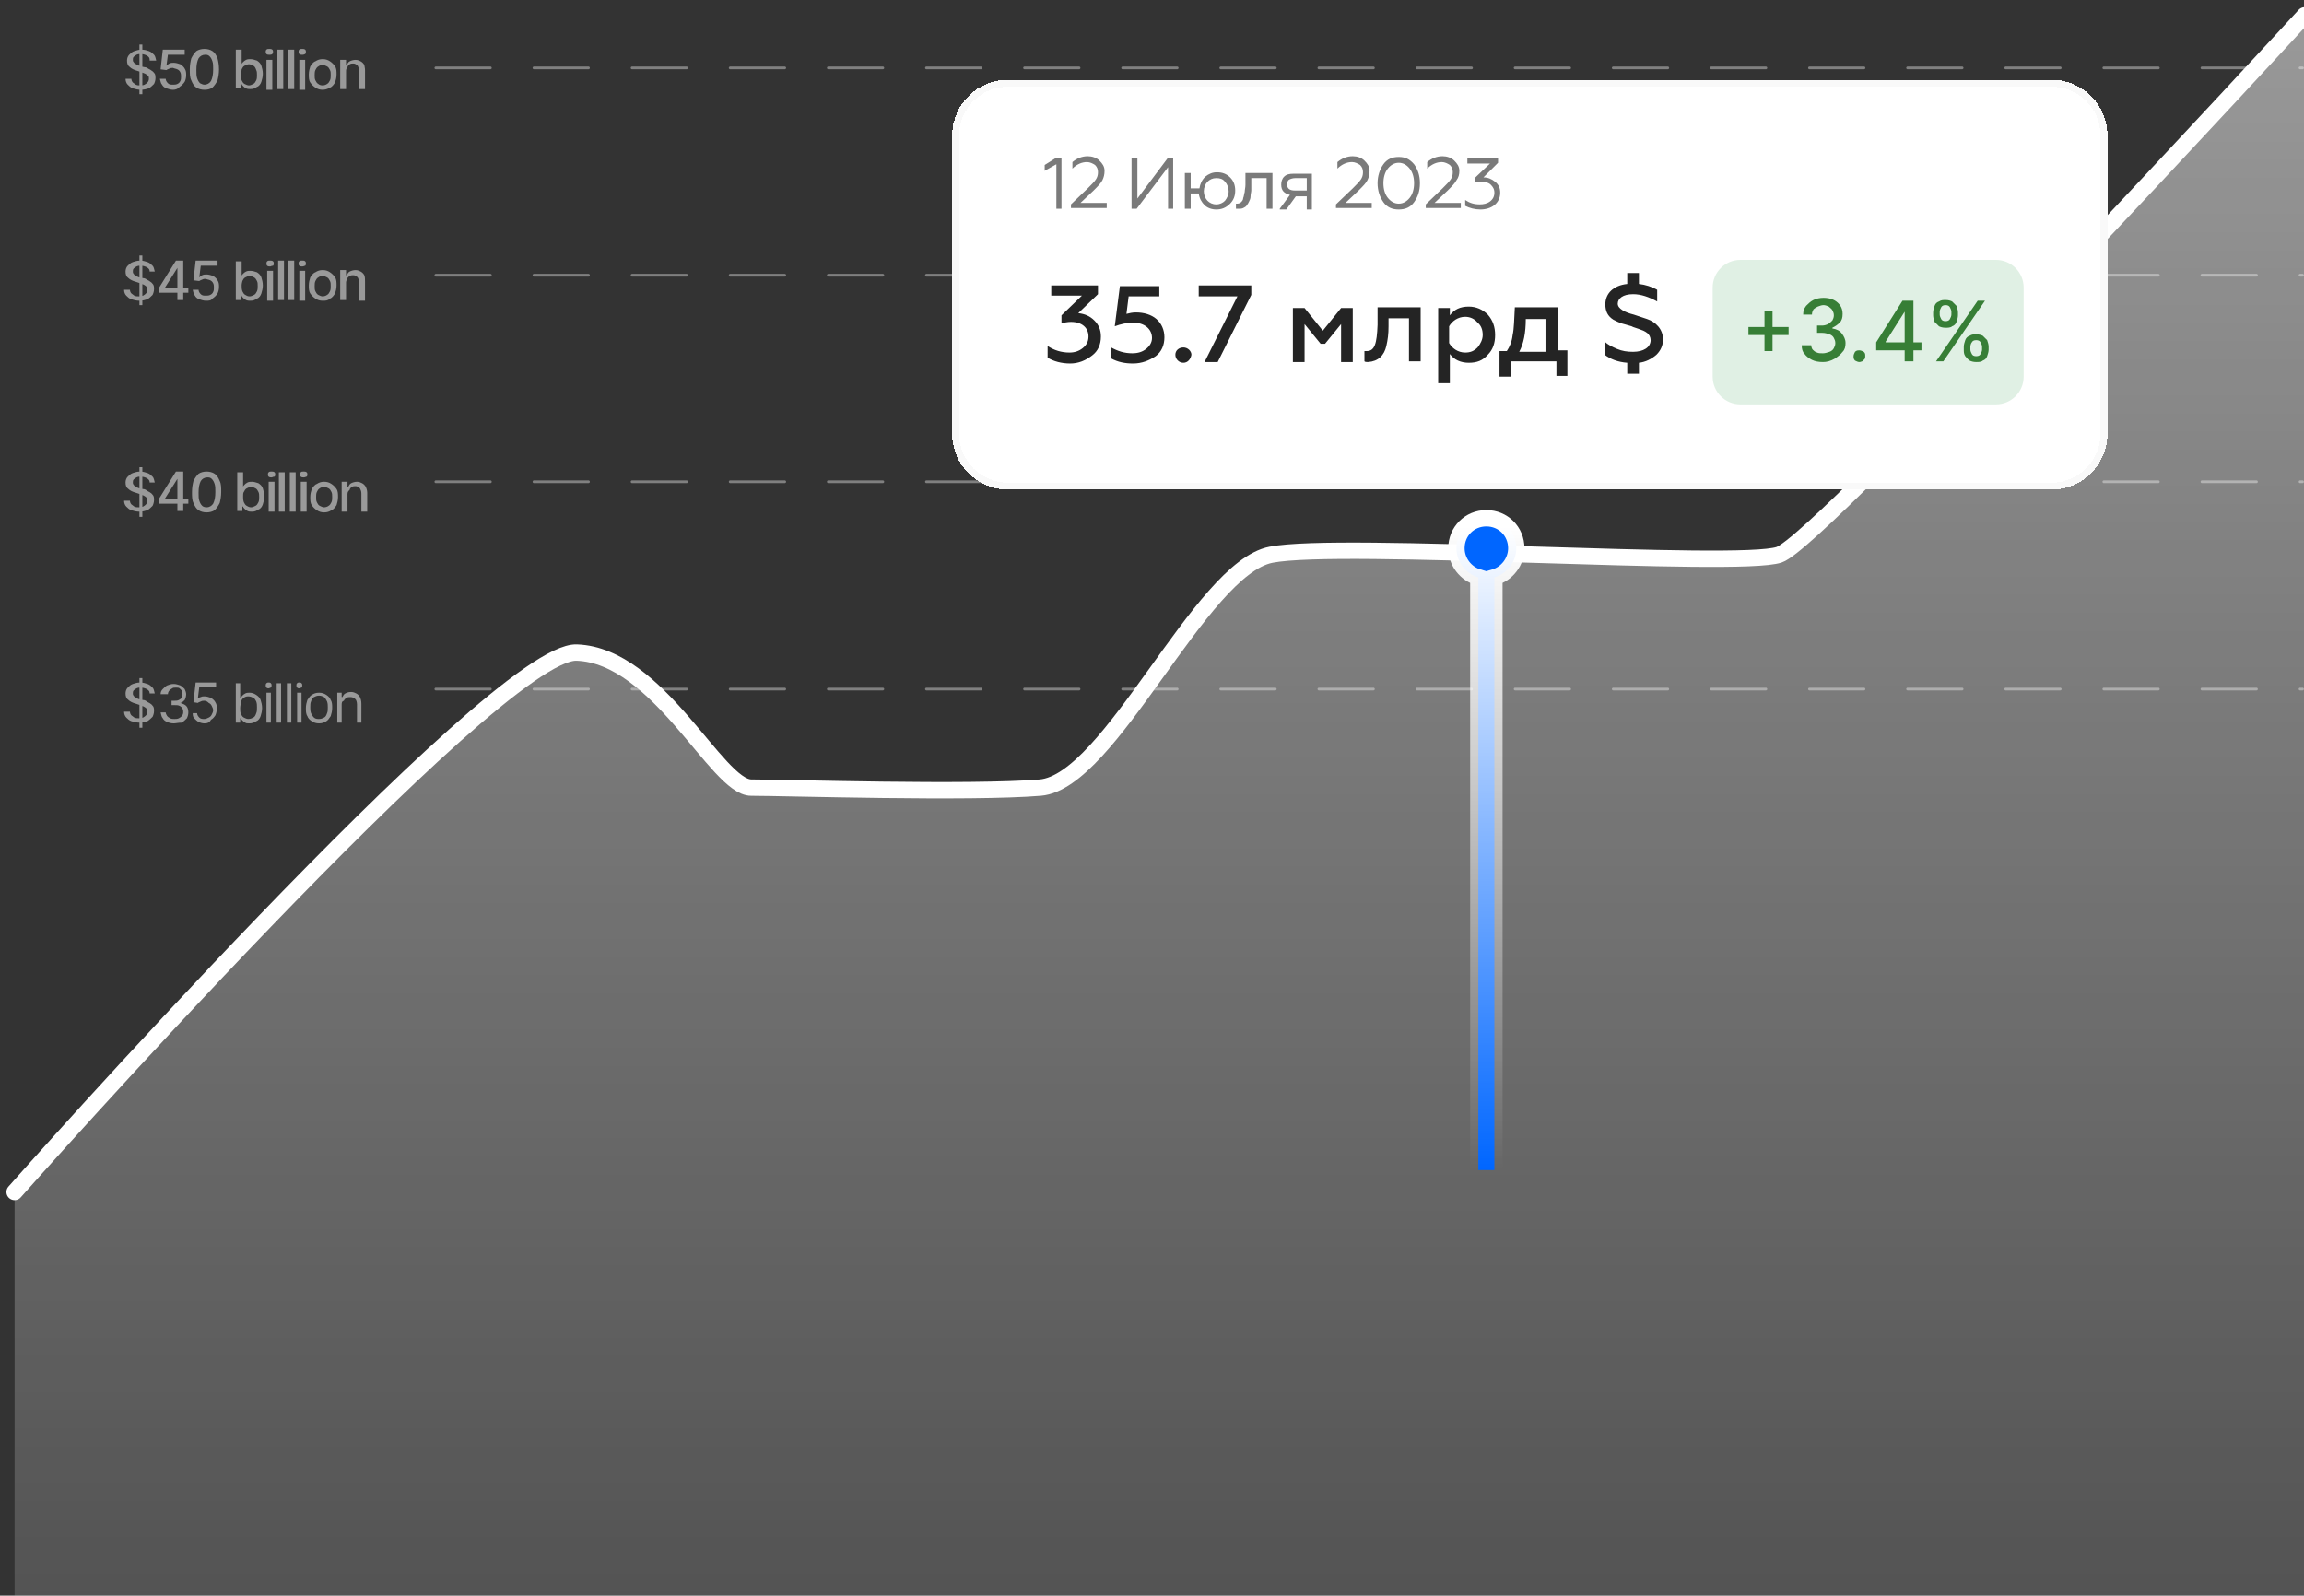
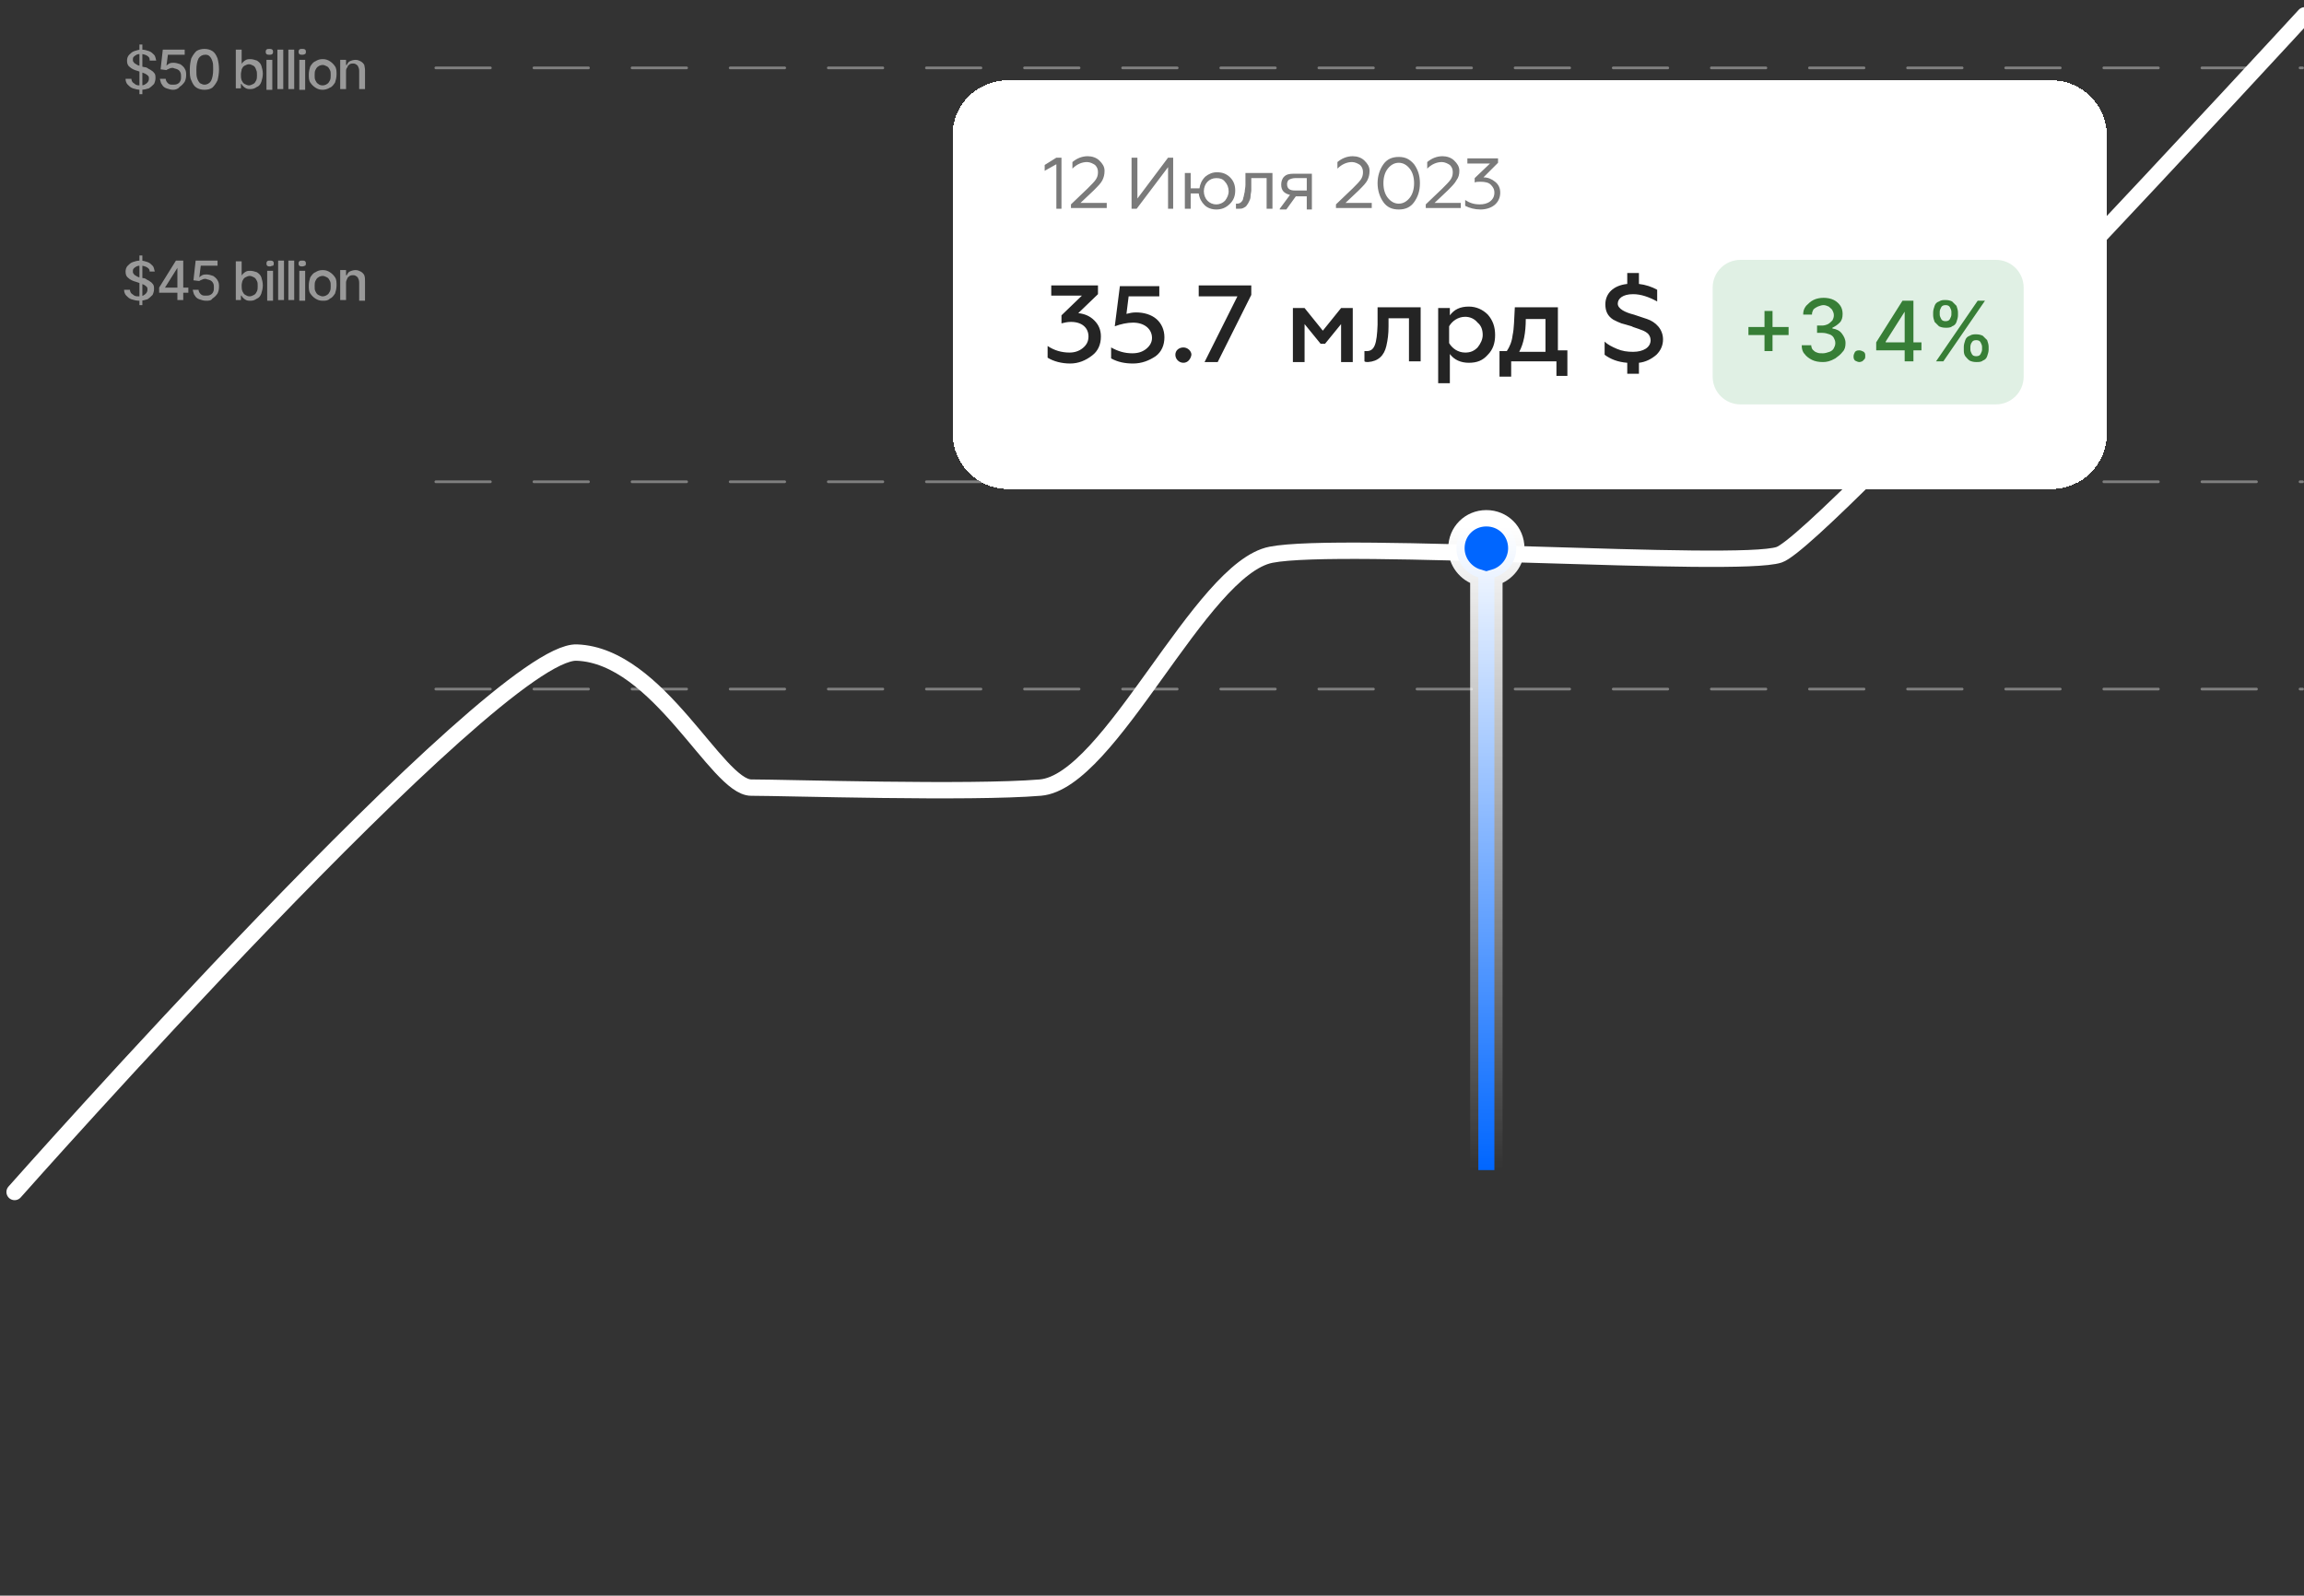
<svg xmlns="http://www.w3.org/2000/svg" version="1.1" id="Layer_1" x="0px" y="0px" viewBox="0 0 315.6 218.6" style="enable-background:new 0 0 315.6 218.6;" xml:space="preserve">
  <rect x="0" y="0" width="315.6" height="218.6" fill="#333333" stroke="none" />
  <style type="text/css">
	.st0{opacity:0.4;}
	.st1{fill:none;stroke:#F2F2F2;stroke-width:0.373;stroke-linecap:round;stroke-dasharray:7.47,5.97;}
	.st2{opacity:0.5;}
	.st3{fill:#FFFFFF;}
	.st4{fill:none;stroke:#FFFFFF;stroke-width:2.24;stroke-linecap:round;}
	.st5{fill:url(#SVGID_1_);}
	.st6{fill:#0066FF;stroke:url(#SVGID_00000036972898012922647220000006221118848708025493_);stroke-width:2.24;}
	.st7{fill:#7A7A7A;}
	.st8{fill:#242424;}
	.st9{fill:#E0F0E4;}
	.st10{fill:#377E36;}
	.st11{fill:none;stroke:#F9F9F9;stroke-width:0.954;}
</style>
  <g class="st0">
    <line class="st1" x1="59.7" y1="9.3" x2="315.4" y2="9.3" />
-     <line class="st1" x1="59.7" y1="37.7" x2="315.4" y2="37.7" />
    <line class="st1" x1="59.7" y1="66" x2="315.4" y2="66" />
    <line class="st1" x1="59.7" y1="94.4" x2="315.4" y2="94.4" />
  </g>
  <g class="st2">
    <path class="st3" d="M19.1,12.9V6.1h0.4v6.8H19.1z M20.5,8.2c0-0.3-0.1-0.4-0.4-0.6c-0.2-0.1-0.5-0.2-0.8-0.2c-0.2,0-0.4,0-0.6,0.1   c-0.2,0.1-0.3,0.2-0.4,0.3c-0.1,0.1-0.1,0.3-0.1,0.4c0,0.1,0,0.2,0.1,0.3c0.1,0.1,0.1,0.2,0.2,0.2c0.1,0.1,0.2,0.1,0.3,0.2   C19,9,19.2,9,19.3,9.1l0.5,0.1c0.2,0,0.4,0.1,0.5,0.2c0.2,0.1,0.4,0.2,0.5,0.3c0.2,0.1,0.3,0.3,0.4,0.4c0.1,0.2,0.1,0.4,0.1,0.6   c0,0.3-0.1,0.6-0.2,0.8c-0.2,0.2-0.4,0.4-0.7,0.6c-0.3,0.1-0.7,0.2-1.1,0.2c-0.4,0-0.8-0.1-1.1-0.2c-0.3-0.1-0.5-0.3-0.7-0.5   c-0.2-0.2-0.3-0.5-0.3-0.8h0.8c0,0.2,0.1,0.4,0.2,0.5c0.1,0.1,0.3,0.2,0.4,0.3c0.2,0.1,0.4,0.1,0.6,0.1c0.2,0,0.4,0,0.6-0.1   c0.2-0.1,0.3-0.2,0.4-0.3c0.1-0.1,0.2-0.3,0.2-0.5c0-0.2,0-0.3-0.1-0.4c-0.1-0.1-0.2-0.2-0.4-0.3c-0.2-0.1-0.3-0.1-0.5-0.2   l-0.6-0.2c-0.4-0.1-0.8-0.3-1-0.5c-0.3-0.2-0.4-0.5-0.4-0.9c0-0.3,0.1-0.6,0.3-0.8c0.2-0.2,0.4-0.4,0.7-0.5c0.3-0.1,0.6-0.2,1-0.2   c0.4,0,0.7,0.1,1,0.2c0.3,0.1,0.5,0.3,0.7,0.5c0.2,0.2,0.2,0.5,0.3,0.8H20.5z M23.7,12.3c-0.3,0-0.6-0.1-0.9-0.2   c-0.3-0.1-0.5-0.3-0.6-0.5c-0.2-0.2-0.2-0.5-0.3-0.8h0.8c0,0.2,0.1,0.4,0.3,0.6c0.2,0.2,0.4,0.2,0.7,0.2c0.2,0,0.4,0,0.6-0.1   c0.2-0.1,0.3-0.2,0.4-0.4c0.1-0.2,0.1-0.4,0.1-0.6c0-0.2,0-0.4-0.1-0.6c-0.1-0.2-0.2-0.3-0.4-0.4c-0.2-0.1-0.4-0.1-0.6-0.2   c-0.2,0-0.3,0-0.5,0.1c-0.2,0.1-0.3,0.1-0.4,0.2L22,9.5l0.3-2.7h3v0.7H23L22.8,9h0c0.1-0.1,0.2-0.2,0.4-0.3   c0.2-0.1,0.4-0.1,0.6-0.1c0.3,0,0.6,0.1,0.9,0.2c0.3,0.2,0.5,0.4,0.6,0.6c0.2,0.3,0.2,0.6,0.2,0.9c0,0.4-0.1,0.7-0.2,0.9   c-0.2,0.3-0.4,0.5-0.7,0.7C24.4,12.2,24,12.3,23.7,12.3z M28,12.3c-0.4,0-0.8-0.1-1.1-0.3c-0.3-0.2-0.5-0.5-0.7-1   c-0.2-0.4-0.2-0.9-0.2-1.5c0-0.6,0.1-1.1,0.2-1.5c0.2-0.4,0.4-0.7,0.7-1c0.3-0.2,0.7-0.3,1.1-0.3s0.8,0.1,1.1,0.3   c0.3,0.2,0.5,0.5,0.7,1C29.9,8.4,30,8.9,30,9.5c0,0.6-0.1,1.1-0.2,1.5c-0.2,0.4-0.4,0.7-0.7,1C28.8,12.2,28.5,12.3,28,12.3z    M28,11.6c0.4,0,0.7-0.2,0.9-0.5c0.2-0.4,0.3-0.9,0.3-1.6c0-0.5,0-0.8-0.1-1.1c-0.1-0.3-0.2-0.5-0.4-0.7c-0.2-0.2-0.4-0.2-0.6-0.2   c-0.4,0-0.7,0.2-0.9,0.5c-0.2,0.4-0.3,0.9-0.3,1.6c0,0.5,0,0.8,0.1,1.1c0.1,0.3,0.2,0.5,0.4,0.7C27.6,11.5,27.8,11.6,28,11.6z    M32.3,12.2V6.8h0.8v2h0c0-0.1,0.1-0.2,0.2-0.3c0.1-0.1,0.2-0.2,0.4-0.3c0.2-0.1,0.4-0.1,0.6-0.1c0.3,0,0.6,0.1,0.9,0.2   c0.3,0.2,0.5,0.4,0.6,0.7c0.1,0.3,0.2,0.7,0.2,1.1c0,0.4-0.1,0.8-0.2,1.1c-0.1,0.3-0.3,0.6-0.6,0.7c-0.3,0.2-0.5,0.3-0.9,0.3   c-0.2,0-0.4,0-0.6-0.1c-0.2-0.1-0.3-0.2-0.4-0.3c-0.1-0.1-0.2-0.2-0.2-0.3H33v0.6H32.3z M33,10.2c0,0.3,0,0.5,0.1,0.8   c0.1,0.2,0.2,0.4,0.4,0.5c0.2,0.1,0.4,0.2,0.6,0.2c0.2,0,0.4-0.1,0.6-0.2c0.2-0.1,0.3-0.3,0.4-0.5c0.1-0.2,0.1-0.5,0.1-0.7   c0-0.3,0-0.5-0.1-0.7C35,9.3,34.9,9.1,34.7,9c-0.2-0.1-0.4-0.2-0.6-0.2c-0.2,0-0.4,0.1-0.6,0.2c-0.2,0.1-0.3,0.3-0.4,0.5   C33.1,9.7,33,9.9,33,10.2z M36.5,12.2V8.2h0.8v4.1H36.5z M36.9,7.5c-0.1,0-0.3,0-0.4-0.1c-0.1-0.1-0.1-0.2-0.1-0.3   c0-0.1,0-0.2,0.1-0.3c0.1-0.1,0.2-0.1,0.4-0.1c0.1,0,0.3,0,0.4,0.1c0.1,0.1,0.1,0.2,0.1,0.3c0,0.1,0,0.2-0.1,0.3   C37.2,7.5,37,7.5,36.9,7.5z M38.8,6.8v5.4H38V6.8H38.8z M40.3,6.8v5.4h-0.8V6.8H40.3z M41,12.2V8.2h0.8v4.1H41z M41.4,7.5   c-0.1,0-0.3,0-0.4-0.1c-0.1-0.1-0.1-0.2-0.1-0.3c0-0.1,0-0.2,0.1-0.3c0.1-0.1,0.2-0.1,0.4-0.1c0.1,0,0.3,0,0.4,0.1   c0.1,0.1,0.1,0.2,0.1,0.3c0,0.1,0,0.2-0.1,0.3C41.6,7.5,41.5,7.5,41.4,7.5z M44.2,12.3c-0.4,0-0.7-0.1-1-0.3s-0.5-0.4-0.7-0.7   c-0.2-0.3-0.2-0.7-0.2-1.1c0-0.4,0.1-0.8,0.2-1.1c0.2-0.3,0.4-0.6,0.7-0.7c0.3-0.2,0.6-0.3,1-0.3c0.4,0,0.7,0.1,1,0.3   c0.3,0.2,0.5,0.4,0.7,0.7c0.2,0.3,0.2,0.7,0.2,1.1c0,0.4-0.1,0.8-0.2,1.1c-0.2,0.3-0.4,0.6-0.7,0.7C44.9,12.2,44.5,12.3,44.2,12.3z    M44.2,11.7c0.2,0,0.5-0.1,0.6-0.2c0.2-0.1,0.3-0.3,0.4-0.5c0.1-0.2,0.1-0.5,0.1-0.7c0-0.3,0-0.5-0.1-0.7c-0.1-0.2-0.2-0.4-0.4-0.5   c-0.2-0.1-0.4-0.2-0.6-0.2c-0.2,0-0.5,0.1-0.6,0.2c-0.2,0.1-0.3,0.3-0.4,0.5c-0.1,0.2-0.1,0.5-0.1,0.7c0,0.3,0,0.5,0.1,0.7   c0.1,0.2,0.2,0.4,0.4,0.5C43.7,11.6,43.9,11.7,44.2,11.7z M47.4,9.8v2.4h-0.8V8.2h0.8v0.7h0.1c0.1-0.2,0.2-0.4,0.4-0.5   c0.2-0.1,0.5-0.2,0.8-0.2c0.3,0,0.5,0.1,0.7,0.2c0.2,0.1,0.4,0.3,0.5,0.5C49.9,9,50,9.3,50,9.6v2.6h-0.8V9.7c0-0.3-0.1-0.5-0.2-0.7   c-0.2-0.2-0.4-0.3-0.6-0.3c-0.2,0-0.3,0-0.5,0.1c-0.1,0.1-0.3,0.2-0.3,0.4C47.4,9.4,47.4,9.6,47.4,9.8z" />
    <path class="st3" d="M19.1,41.8v-6.8h0.4v6.8H19.1z M20.5,37.2c0-0.3-0.1-0.4-0.4-0.6c-0.2-0.1-0.5-0.2-0.8-0.2   c-0.2,0-0.4,0-0.6,0.1c-0.2,0.1-0.3,0.2-0.4,0.3c-0.1,0.1-0.1,0.3-0.1,0.4c0,0.1,0,0.2,0.1,0.3c0.1,0.1,0.1,0.2,0.2,0.2   c0.1,0.1,0.2,0.1,0.3,0.2c0.1,0,0.2,0.1,0.3,0.1l0.5,0.1c0.2,0,0.4,0.1,0.5,0.2c0.2,0.1,0.4,0.2,0.5,0.3c0.2,0.1,0.3,0.3,0.4,0.4   c0.1,0.2,0.1,0.4,0.1,0.6c0,0.3-0.1,0.6-0.2,0.8c-0.2,0.2-0.4,0.4-0.7,0.6c-0.3,0.1-0.7,0.2-1.1,0.2c-0.4,0-0.8-0.1-1.1-0.2   c-0.3-0.1-0.5-0.3-0.7-0.5c-0.2-0.2-0.3-0.5-0.3-0.8h0.8c0,0.2,0.1,0.4,0.2,0.5c0.1,0.1,0.3,0.2,0.4,0.3c0.2,0.1,0.4,0.1,0.6,0.1   c0.2,0,0.4,0,0.6-0.1c0.2-0.1,0.3-0.2,0.4-0.3c0.1-0.1,0.2-0.3,0.2-0.5c0-0.2,0-0.3-0.1-0.4c-0.1-0.1-0.2-0.2-0.4-0.3   c-0.2-0.1-0.3-0.1-0.5-0.2l-0.6-0.2c-0.4-0.1-0.8-0.3-1-0.5c-0.3-0.2-0.4-0.5-0.4-0.9c0-0.3,0.1-0.6,0.3-0.8   c0.2-0.2,0.4-0.4,0.7-0.5c0.3-0.1,0.6-0.2,1-0.2c0.4,0,0.7,0.1,1,0.2c0.3,0.1,0.5,0.3,0.7,0.5c0.2,0.2,0.2,0.5,0.3,0.8H20.5z    M21.8,40.1v-0.7l2.3-3.7h0.5v1h-0.3l-1.7,2.7v0h3.2v0.7H21.8z M24.3,41.2v-1.3l0-0.3v-3.9h0.8v5.4H24.3z M28.2,41.2   c-0.3,0-0.6-0.1-0.9-0.2c-0.3-0.1-0.5-0.3-0.6-0.5c-0.2-0.2-0.2-0.5-0.3-0.8h0.8c0,0.2,0.1,0.4,0.3,0.6c0.2,0.2,0.4,0.2,0.7,0.2   c0.2,0,0.4,0,0.6-0.1c0.2-0.1,0.3-0.2,0.4-0.4c0.1-0.2,0.1-0.4,0.1-0.6c0-0.2,0-0.4-0.1-0.6c-0.1-0.2-0.2-0.3-0.4-0.4   c-0.2-0.1-0.4-0.1-0.6-0.2c-0.2,0-0.3,0-0.5,0.1c-0.2,0.1-0.3,0.1-0.4,0.2l-0.8-0.1l0.3-2.7h3v0.7h-2.3L27.3,38h0   c0.1-0.1,0.2-0.2,0.4-0.3c0.2-0.1,0.4-0.1,0.6-0.1c0.3,0,0.6,0.1,0.9,0.2c0.3,0.2,0.5,0.4,0.6,0.6c0.2,0.3,0.2,0.6,0.2,0.9   c0,0.4-0.1,0.7-0.2,0.9c-0.2,0.3-0.4,0.5-0.7,0.7C28.9,41.2,28.6,41.2,28.2,41.2z M32.3,41.2v-5.4h0.8v2h0c0-0.1,0.1-0.2,0.2-0.3   c0.1-0.1,0.2-0.2,0.4-0.3c0.2-0.1,0.4-0.1,0.6-0.1c0.3,0,0.6,0.1,0.9,0.2c0.3,0.2,0.5,0.4,0.6,0.7c0.1,0.3,0.2,0.7,0.2,1.1   c0,0.4-0.1,0.8-0.2,1.1c-0.1,0.3-0.3,0.6-0.6,0.7c-0.3,0.2-0.5,0.3-0.9,0.3c-0.2,0-0.4,0-0.6-0.1c-0.2-0.1-0.3-0.2-0.4-0.3   c-0.1-0.1-0.2-0.2-0.2-0.3h-0.1v0.6H32.3z M33.1,39.1c0,0.3,0,0.5,0.1,0.8c0.1,0.2,0.2,0.4,0.4,0.5c0.2,0.1,0.3,0.2,0.6,0.2   c0.2,0,0.4-0.1,0.6-0.2c0.2-0.1,0.3-0.3,0.4-0.5c0.1-0.2,0.1-0.5,0.1-0.7c0-0.3,0-0.5-0.1-0.7c-0.1-0.2-0.2-0.4-0.4-0.5   c-0.2-0.1-0.4-0.2-0.6-0.2c-0.2,0-0.4,0.1-0.6,0.2c-0.2,0.1-0.3,0.3-0.4,0.5C33.2,38.6,33.1,38.8,33.1,39.1z M36.6,41.2v-4.1h0.8   v4.1H36.6z M37,36.5c-0.1,0-0.3,0-0.4-0.1c-0.1-0.1-0.1-0.2-0.1-0.3c0-0.1,0-0.2,0.1-0.3c0.1-0.1,0.2-0.1,0.4-0.1   c0.1,0,0.3,0,0.4,0.1c0.1,0.1,0.1,0.2,0.1,0.3c0,0.1,0,0.2-0.1,0.3C37.2,36.4,37.1,36.5,37,36.5z M38.9,35.7v5.4h-0.8v-5.4H38.9z    M40.3,35.7v5.4h-0.8v-5.4H40.3z M41,41.2v-4.1h0.8v4.1H41z M41.4,36.5c-0.1,0-0.3,0-0.4-0.1c-0.1-0.1-0.1-0.2-0.1-0.3   c0-0.1,0-0.2,0.1-0.3c0.1-0.1,0.2-0.1,0.4-0.1s0.3,0,0.4,0.1c0.1,0.1,0.1,0.2,0.1,0.3c0,0.1,0,0.2-0.1,0.3   C41.7,36.4,41.6,36.5,41.4,36.5z M44.2,41.2c-0.4,0-0.7-0.1-1-0.3c-0.3-0.2-0.5-0.4-0.7-0.7c-0.2-0.3-0.2-0.7-0.2-1.1   c0-0.4,0.1-0.8,0.2-1.1c0.2-0.3,0.4-0.6,0.7-0.7c0.3-0.2,0.6-0.3,1-0.3c0.4,0,0.7,0.1,1,0.3c0.3,0.2,0.5,0.4,0.7,0.7   c0.2,0.3,0.2,0.7,0.2,1.1c0,0.4-0.1,0.8-0.2,1.1c-0.2,0.3-0.4,0.6-0.7,0.7C44.9,41.2,44.6,41.2,44.2,41.2z M44.2,40.6   c0.2,0,0.5-0.1,0.6-0.2c0.2-0.1,0.3-0.3,0.4-0.5c0.1-0.2,0.1-0.5,0.1-0.7c0-0.3,0-0.5-0.1-0.7c-0.1-0.2-0.2-0.4-0.4-0.5   c-0.2-0.1-0.4-0.2-0.6-0.2c-0.2,0-0.5,0.1-0.6,0.2c-0.2,0.1-0.3,0.3-0.4,0.5c-0.1,0.2-0.1,0.5-0.1,0.7c0,0.3,0,0.5,0.1,0.7   c0.1,0.2,0.2,0.4,0.4,0.5C43.8,40.5,44,40.6,44.2,40.6z M47.4,38.7v2.4h-0.8v-4.1h0.8v0.7h0.1c0.1-0.2,0.2-0.4,0.4-0.5   c0.2-0.1,0.5-0.2,0.8-0.2c0.3,0,0.5,0.1,0.7,0.2c0.2,0.1,0.4,0.3,0.5,0.5C50,38,50,38.2,50,38.6v2.6h-0.8v-2.5   c0-0.3-0.1-0.5-0.2-0.7c-0.2-0.2-0.4-0.3-0.6-0.3c-0.2,0-0.3,0-0.5,0.1c-0.1,0.1-0.3,0.2-0.3,0.3C47.5,38.3,47.4,38.5,47.4,38.7z" />
-     <path class="st3" d="M19.1,70.8V64h0.4v6.8H19.1z M20.5,66.1c0-0.3-0.1-0.4-0.4-0.6c-0.2-0.1-0.5-0.2-0.8-0.2c-0.2,0-0.4,0-0.6,0.1   c-0.2,0.1-0.3,0.2-0.4,0.3c-0.1,0.1-0.1,0.3-0.1,0.4c0,0.1,0,0.2,0.1,0.3c0.1,0.1,0.1,0.2,0.2,0.2c0.1,0.1,0.2,0.1,0.3,0.2   c0.1,0,0.2,0.1,0.3,0.1l0.5,0.1c0.2,0,0.4,0.1,0.5,0.2s0.4,0.2,0.5,0.3c0.2,0.1,0.3,0.3,0.4,0.4c0.1,0.2,0.1,0.4,0.1,0.6   c0,0.3-0.1,0.6-0.2,0.8c-0.2,0.2-0.4,0.4-0.7,0.6c-0.3,0.1-0.7,0.2-1.1,0.2c-0.4,0-0.8-0.1-1.1-0.2c-0.3-0.1-0.5-0.3-0.7-0.5   c-0.2-0.2-0.3-0.5-0.3-0.8h0.8c0,0.2,0.1,0.4,0.2,0.5c0.1,0.1,0.3,0.2,0.4,0.3c0.2,0.1,0.4,0.1,0.6,0.1c0.2,0,0.4,0,0.6-0.1   c0.2-0.1,0.3-0.2,0.4-0.3c0.1-0.1,0.2-0.3,0.2-0.5c0-0.2,0-0.3-0.1-0.4c-0.1-0.1-0.2-0.2-0.4-0.3c-0.2-0.1-0.3-0.1-0.5-0.2   l-0.6-0.2c-0.4-0.1-0.8-0.3-1-0.5c-0.3-0.2-0.4-0.5-0.4-0.9c0-0.3,0.1-0.6,0.3-0.8c0.2-0.2,0.4-0.4,0.7-0.5c0.3-0.1,0.6-0.2,1-0.2   c0.4,0,0.7,0.1,1,0.2c0.3,0.1,0.5,0.3,0.7,0.5c0.2,0.2,0.2,0.5,0.3,0.8H20.5z M21.8,69v-0.7l2.3-3.7h0.5v1h-0.3l-1.7,2.7v0h3.2V69   H21.8z M24.3,70.1v-1.3l0-0.3v-3.9h0.8v5.4H24.3z M28.3,70.2c-0.4,0-0.8-0.1-1.1-0.3c-0.3-0.2-0.5-0.5-0.7-1   c-0.2-0.4-0.2-0.9-0.2-1.5c0-0.6,0.1-1.1,0.2-1.5c0.2-0.4,0.4-0.7,0.7-1c0.3-0.2,0.7-0.3,1.1-0.3c0.4,0,0.8,0.1,1.1,0.3   c0.3,0.2,0.5,0.5,0.7,1c0.2,0.4,0.2,0.9,0.2,1.5c0,0.6-0.1,1.1-0.2,1.5c-0.2,0.4-0.4,0.7-0.7,1C29.1,70.1,28.7,70.2,28.3,70.2z    M28.3,69.5c0.4,0,0.7-0.2,0.9-0.5c0.2-0.4,0.3-0.9,0.3-1.6c0-0.5,0-0.8-0.1-1.1c-0.1-0.3-0.2-0.5-0.4-0.7   c-0.2-0.2-0.4-0.2-0.6-0.2c-0.4,0-0.7,0.2-0.9,0.5c-0.2,0.4-0.3,0.9-0.3,1.6c0,0.5,0,0.8,0.1,1.1c0.1,0.3,0.2,0.5,0.4,0.7   C27.8,69.4,28,69.5,28.3,69.5z M32.5,70.1v-5.4h0.8v2h0c0-0.1,0.1-0.2,0.2-0.3c0.1-0.1,0.2-0.2,0.4-0.3c0.2-0.1,0.4-0.1,0.6-0.1   c0.3,0,0.6,0.1,0.9,0.2c0.3,0.2,0.5,0.4,0.6,0.7c0.1,0.3,0.2,0.7,0.2,1.1c0,0.4-0.1,0.8-0.2,1.1c-0.1,0.3-0.3,0.6-0.6,0.7   c-0.3,0.2-0.5,0.3-0.9,0.3c-0.2,0-0.4,0-0.6-0.1c-0.2-0.1-0.3-0.2-0.4-0.3c-0.1-0.1-0.2-0.2-0.2-0.3h-0.1v0.6H32.5z M33.3,68   c0,0.3,0,0.5,0.1,0.8c0.1,0.2,0.2,0.4,0.4,0.5c0.2,0.1,0.3,0.2,0.6,0.2c0.2,0,0.4-0.1,0.6-0.2c0.2-0.1,0.3-0.3,0.4-0.5   c0.1-0.2,0.1-0.5,0.1-0.7c0-0.3,0-0.5-0.1-0.7c-0.1-0.2-0.2-0.4-0.4-0.5c-0.2-0.1-0.4-0.2-0.6-0.2c-0.2,0-0.4,0.1-0.6,0.2   c-0.2,0.1-0.3,0.3-0.4,0.5C33.3,67.5,33.3,67.8,33.3,68z M36.8,70.1V66h0.8v4.1H36.8z M37.2,65.4c-0.1,0-0.3,0-0.4-0.1   c-0.1-0.1-0.1-0.2-0.1-0.3c0-0.1,0-0.2,0.1-0.3c0.1-0.1,0.2-0.1,0.4-0.1c0.1,0,0.3,0,0.4,0.1c0.1,0.1,0.1,0.2,0.1,0.3   c0,0.1,0,0.2-0.1,0.3C37.4,65.3,37.3,65.4,37.2,65.4z M39,64.7v5.4h-0.8v-5.4H39z M40.5,64.7v5.4h-0.8v-5.4H40.5z M41.2,70.1V66H42   v4.1H41.2z M41.6,65.4c-0.1,0-0.3,0-0.4-0.1c-0.1-0.1-0.1-0.2-0.1-0.3c0-0.1,0-0.2,0.1-0.3c0.1-0.1,0.2-0.1,0.4-0.1   c0.1,0,0.3,0,0.4,0.1c0.1,0.1,0.1,0.2,0.1,0.3c0,0.1,0,0.2-0.1,0.3C41.9,65.3,41.8,65.4,41.6,65.4z M44.4,70.2   c-0.4,0-0.7-0.1-1-0.3s-0.5-0.4-0.7-0.7c-0.2-0.3-0.2-0.7-0.2-1.1c0-0.4,0.1-0.8,0.2-1.1c0.2-0.3,0.4-0.6,0.7-0.7   c0.3-0.2,0.6-0.3,1-0.3c0.4,0,0.7,0.1,1,0.3c0.3,0.2,0.5,0.4,0.7,0.7c0.2,0.3,0.2,0.7,0.2,1.1c0,0.4-0.1,0.8-0.2,1.1   c-0.2,0.3-0.4,0.6-0.7,0.7C45.1,70.1,44.8,70.2,44.4,70.2z M44.4,69.5c0.2,0,0.5-0.1,0.6-0.2c0.2-0.1,0.3-0.3,0.4-0.5   c0.1-0.2,0.1-0.5,0.1-0.7c0-0.3,0-0.5-0.1-0.7c-0.1-0.2-0.2-0.4-0.4-0.5s-0.4-0.2-0.6-0.2c-0.2,0-0.5,0.1-0.6,0.2   c-0.2,0.1-0.3,0.3-0.4,0.5c-0.1,0.2-0.1,0.5-0.1,0.7c0,0.3,0,0.5,0.1,0.7c0.1,0.2,0.2,0.4,0.4,0.5C44,69.4,44.2,69.5,44.4,69.5z    M47.6,67.7v2.4h-0.8V66h0.8v0.7h0.1c0.1-0.2,0.2-0.4,0.4-0.5c0.2-0.1,0.5-0.2,0.8-0.2c0.3,0,0.5,0.1,0.7,0.2   c0.2,0.1,0.4,0.3,0.5,0.5c0.1,0.2,0.2,0.5,0.2,0.8v2.6h-0.8v-2.5c0-0.3-0.1-0.5-0.2-0.7c-0.2-0.2-0.4-0.3-0.6-0.3   c-0.2,0-0.3,0-0.5,0.1c-0.1,0.1-0.3,0.2-0.3,0.4C47.7,67.3,47.6,67.4,47.6,67.7z" />
-     <path class="st3" d="M19.1,99.7v-6.8h0.4v6.8H19.1z M20.5,95c0-0.3-0.1-0.4-0.4-0.6c-0.2-0.1-0.5-0.2-0.8-0.2c-0.2,0-0.4,0-0.6,0.1   c-0.2,0.1-0.3,0.2-0.4,0.3c-0.1,0.1-0.1,0.3-0.1,0.4c0,0.1,0,0.2,0.1,0.3c0.1,0.1,0.1,0.2,0.2,0.2c0.1,0.1,0.2,0.1,0.3,0.2   c0.1,0,0.2,0.1,0.3,0.1l0.5,0.1c0.2,0,0.4,0.1,0.5,0.2s0.4,0.2,0.5,0.3c0.2,0.1,0.3,0.3,0.4,0.4c0.1,0.2,0.1,0.4,0.1,0.6   c0,0.3-0.1,0.6-0.2,0.8c-0.2,0.2-0.4,0.4-0.7,0.6c-0.3,0.1-0.7,0.2-1.1,0.2c-0.4,0-0.8-0.1-1.1-0.2c-0.3-0.1-0.5-0.3-0.7-0.5   c-0.2-0.2-0.3-0.5-0.3-0.8h0.8c0,0.2,0.1,0.4,0.2,0.5c0.1,0.1,0.3,0.2,0.4,0.3c0.2,0.1,0.4,0.1,0.6,0.1c0.2,0,0.4,0,0.6-0.1   c0.2-0.1,0.3-0.2,0.4-0.3c0.1-0.1,0.2-0.3,0.2-0.5c0-0.2,0-0.3-0.1-0.4c-0.1-0.1-0.2-0.2-0.4-0.3c-0.2-0.1-0.3-0.1-0.5-0.2   l-0.6-0.2c-0.4-0.1-0.8-0.3-1-0.5c-0.3-0.2-0.4-0.5-0.4-0.9c0-0.3,0.1-0.6,0.3-0.8c0.2-0.2,0.4-0.4,0.7-0.5c0.3-0.1,0.6-0.2,1-0.2   c0.4,0,0.7,0.1,1,0.2c0.3,0.1,0.5,0.3,0.7,0.5c0.2,0.2,0.2,0.5,0.3,0.8H20.5z M23.8,99.1c-0.4,0-0.7-0.1-0.9-0.2   c-0.3-0.1-0.5-0.3-0.6-0.5c-0.2-0.2-0.2-0.5-0.3-0.8h0.7c0,0.2,0.1,0.3,0.2,0.5c0.1,0.1,0.2,0.2,0.4,0.3c0.2,0.1,0.4,0.1,0.6,0.1   c0.2,0,0.4,0,0.6-0.1c0.2-0.1,0.3-0.2,0.4-0.3c0.1-0.1,0.2-0.3,0.2-0.5c0-0.2,0-0.4-0.1-0.5c-0.1-0.2-0.2-0.3-0.4-0.4   c-0.2-0.1-0.4-0.1-0.7-0.1h-0.4v-0.6h0.4c0.2,0,0.4,0,0.6-0.1c0.2-0.1,0.3-0.2,0.4-0.3c0.1-0.1,0.1-0.3,0.1-0.5   c0-0.2,0-0.3-0.1-0.5c-0.1-0.1-0.2-0.2-0.3-0.3c-0.1-0.1-0.3-0.1-0.5-0.1c-0.2,0-0.4,0-0.5,0.1c-0.2,0.1-0.3,0.2-0.4,0.3   c-0.1,0.1-0.2,0.3-0.2,0.5H22c0-0.3,0.1-0.5,0.3-0.7c0.2-0.2,0.4-0.4,0.6-0.5c0.3-0.1,0.5-0.2,0.9-0.2c0.3,0,0.6,0.1,0.9,0.2   c0.2,0.1,0.4,0.3,0.6,0.5c0.1,0.2,0.2,0.5,0.2,0.7c0,0.3-0.1,0.6-0.2,0.8c-0.2,0.2-0.4,0.4-0.6,0.4v0c0.3,0.1,0.6,0.2,0.8,0.4   c0.2,0.2,0.3,0.5,0.3,0.9c0,0.3-0.1,0.6-0.2,0.8c-0.2,0.2-0.4,0.4-0.7,0.6C24.4,99,24.1,99.1,23.8,99.1z M28,99.1   c-0.3,0-0.6-0.1-0.8-0.2c-0.2-0.1-0.4-0.3-0.6-0.5c-0.2-0.2-0.2-0.5-0.2-0.7H27c0,0.2,0.1,0.4,0.3,0.6c0.2,0.2,0.4,0.2,0.7,0.2   c0.2,0,0.4-0.1,0.6-0.2c0.2-0.1,0.3-0.2,0.4-0.4c0.1-0.2,0.2-0.4,0.2-0.6c0-0.2-0.1-0.4-0.2-0.6c-0.1-0.2-0.2-0.3-0.4-0.4   C28.4,96.1,28.2,96,28,96c-0.2,0-0.3,0-0.5,0.1c-0.2,0.1-0.3,0.1-0.4,0.2l-0.6-0.1l0.3-2.7h2.8v0.6h-2.3l-0.2,1.6h0   c0.1-0.1,0.3-0.2,0.4-0.2c0.2-0.1,0.3-0.1,0.5-0.1c0.3,0,0.6,0.1,0.9,0.2c0.3,0.2,0.5,0.4,0.6,0.6c0.2,0.3,0.2,0.6,0.2,0.9   c0,0.3-0.1,0.7-0.2,0.9c-0.2,0.3-0.4,0.5-0.6,0.6C28.7,99,28.4,99.1,28,99.1z M32.3,99v-5.4h0.6v2H33c0-0.1,0.1-0.2,0.2-0.3   c0.1-0.1,0.2-0.2,0.4-0.3c0.2-0.1,0.4-0.1,0.6-0.1c0.3,0,0.6,0.1,0.9,0.3c0.3,0.2,0.5,0.4,0.6,0.7c0.1,0.3,0.2,0.7,0.2,1.1   c0,0.4-0.1,0.8-0.2,1.1c-0.1,0.3-0.3,0.6-0.6,0.7c-0.3,0.2-0.6,0.3-0.9,0.3c-0.3,0-0.5,0-0.6-0.1c-0.2-0.1-0.3-0.2-0.4-0.3   c-0.1-0.1-0.2-0.2-0.2-0.3h-0.1V99H32.3z M32.9,97c0,0.3,0,0.6,0.1,0.8c0.1,0.2,0.2,0.4,0.4,0.5c0.2,0.1,0.4,0.2,0.6,0.2   c0.3,0,0.5-0.1,0.7-0.2c0.2-0.1,0.3-0.3,0.4-0.6c0.1-0.2,0.1-0.5,0.1-0.8c0-0.3,0-0.5-0.1-0.8c-0.1-0.2-0.2-0.4-0.4-0.5   c-0.2-0.1-0.4-0.2-0.7-0.2c-0.3,0-0.5,0.1-0.6,0.2c-0.2,0.1-0.3,0.3-0.4,0.5C33,96.4,32.9,96.7,32.9,97z M36.5,99v-4.1h0.6V99H36.5   z M36.8,94.3c-0.1,0-0.2,0-0.3-0.1c-0.1-0.1-0.1-0.2-0.1-0.3c0-0.1,0-0.2,0.1-0.3c0.1-0.1,0.2-0.1,0.3-0.1s0.2,0,0.3,0.1   c0.1,0.1,0.1,0.2,0.1,0.3c0,0.1,0,0.2-0.1,0.3C37,94.2,36.9,94.3,36.8,94.3z M38.5,93.6V99h-0.6v-5.4H38.5z M39.9,93.6V99h-0.6   v-5.4H39.9z M40.7,99v-4.1h0.6V99H40.7z M41,94.3c-0.1,0-0.2,0-0.3-0.1c-0.1-0.1-0.1-0.2-0.1-0.3c0-0.1,0-0.2,0.1-0.3   c0.1-0.1,0.2-0.1,0.3-0.1c0.1,0,0.2,0,0.3,0.1c0.1,0.1,0.1,0.2,0.1,0.3c0,0.1,0,0.2-0.1,0.3C41.2,94.2,41.1,94.3,41,94.3z    M43.7,99.1c-0.4,0-0.7-0.1-1-0.3c-0.3-0.2-0.5-0.4-0.6-0.7c-0.2-0.3-0.2-0.7-0.2-1.1c0-0.4,0.1-0.8,0.2-1.1   c0.2-0.3,0.4-0.6,0.6-0.7c0.3-0.2,0.6-0.3,1-0.3c0.4,0,0.7,0.1,1,0.3c0.3,0.2,0.5,0.4,0.6,0.7c0.2,0.3,0.2,0.7,0.2,1.1   c0,0.4-0.1,0.8-0.2,1.1c-0.2,0.3-0.4,0.6-0.6,0.7C44.4,99,44.1,99.1,43.7,99.1z M43.7,98.5c0.3,0,0.5-0.1,0.7-0.2   c0.2-0.1,0.3-0.3,0.4-0.6c0.1-0.2,0.1-0.5,0.1-0.8c0-0.3,0-0.5-0.1-0.8c-0.1-0.2-0.2-0.4-0.4-0.6c-0.2-0.1-0.4-0.2-0.7-0.2   c-0.3,0-0.5,0.1-0.7,0.2c-0.2,0.1-0.3,0.3-0.4,0.6c-0.1,0.2-0.1,0.5-0.1,0.8c0,0.3,0,0.5,0.1,0.8c0.1,0.2,0.2,0.4,0.4,0.6   C43.2,98.5,43.5,98.5,43.7,98.5z M46.8,96.6V99h-0.6v-4.1h0.6v0.6h0.1c0.1-0.2,0.2-0.4,0.4-0.5c0.2-0.1,0.4-0.2,0.8-0.2   c0.3,0,0.5,0.1,0.7,0.2c0.2,0.1,0.4,0.3,0.5,0.5c0.1,0.2,0.2,0.5,0.2,0.9V99h-0.6v-2.5c0-0.3-0.1-0.6-0.2-0.7   c-0.2-0.2-0.4-0.3-0.7-0.3c-0.2,0-0.4,0-0.5,0.1c-0.2,0.1-0.3,0.2-0.4,0.4C46.8,96.1,46.8,96.3,46.8,96.6z" />
  </g>
  <path class="st4" d="M2,163.3c0,0,65.8-74.3,77-73.9c11.2,0.4,19.2,18.5,23.9,18.5c4.6,0,30,0.8,39.6,0c9.6-0.8,21.9-30,31.6-31.9  c9.6-1.9,63.9,1.9,69.6,0c5.8-1.9,72-73.9,72-73.9" />
  <linearGradient id="SVGID_1_" gradientUnits="userSpaceOnUse" x1="158.806" y1="319.89" x2="158.806" y2="3.29" gradientTransform="matrix(1 0 0 -1 0 321.89)">
    <stop offset="0" style="stop-color:#FFFFFF;stop-opacity:0.5" />
    <stop offset="1" style="stop-color:#FFFFFF;stop-opacity:0" />
  </linearGradient>
-   <path class="st5" d="M79,89.4C67.8,89,2,163.3,2,163.3v157.9h313.6V2c0,0-66.2,72-72,73.9c-5.8,1.9-60-1.9-69.6,0  c-9.6,1.9-21.9,31.1-31.6,31.9c-9.6,0.8-35,0-39.6,0C98.2,107.9,90.1,89.8,79,89.4z" />
  <linearGradient id="SVGID_00000006677890109030487010000005193949847906018984_" gradientUnits="userSpaceOnUse" x1="203.608" y1="249.701" x2="203.608" y2="161.59" gradientTransform="matrix(1 0 0 -1 0 321.89)">
    <stop offset="0" style="stop-color:#FFFFFF" />
    <stop offset="5.512110e-02" style="stop-color:#FFFFFF;stop-opacity:0.945" />
    <stop offset="1" style="stop-color:#FFFFFF;stop-opacity:0" />
  </linearGradient>
  <path style="fill:#0066FF;stroke:url(#SVGID_00000006677890109030487010000005193949847906018984_);stroke-width:2.24;" d="  M204.7,79.1c1.7-0.5,3-2.1,3-4c0-2.3-1.8-4.1-4.1-4.1s-4.1,1.8-4.1,4.1c0,1.9,1.3,3.5,3,4v81.2h2.2V79.1z" />
  <g>
    <path shape-rendering="crispEdges" class="st3" d="M138.1,11H281c4.2,0,7.6,3.4,7.6,7.6v40.8c0,4.2-3.4,7.6-7.6,7.6H138.1   c-4.2,0-7.6-3.4-7.6-7.6V18.6C130.4,14.4,133.8,11,138.1,11z" />
    <path class="st7" d="M144.7,28.6v-6.1l-1.6,0.9v-0.8l1.6-1h0.7v7H144.7z M146.7,28.6V28l2.3-2.2c0.5-0.5,0.9-0.9,1.1-1.2   c0.2-0.3,0.3-0.6,0.3-1c0-0.4-0.1-0.7-0.4-1c-0.3-0.2-0.7-0.4-1.1-0.4c-0.7,0-1.4,0.3-2,0.9v-0.9c0.6-0.5,1.3-0.8,2.1-0.8   c0.6,0,1.2,0.2,1.6,0.6c0.4,0.4,0.7,0.8,0.7,1.4c0,0.5-0.1,0.9-0.3,1.3c-0.2,0.4-0.6,0.8-1.2,1.4l-1.8,1.7h3.6v0.7H146.7z    M155,28.6v-7h0.8v5.6l4.2-5.6h0.7v7H160v-5.7l-4.3,5.7H155z M166.6,28.7c-0.6,0-1.2-0.2-1.6-0.6c-0.4-0.4-0.7-0.9-0.8-1.6h-1.1   v2.1h-0.8v-4.9h0.8v2.1h1.2c0.1-0.6,0.3-1.1,0.8-1.6c0.5-0.4,1-0.6,1.6-0.6c0.7,0,1.3,0.2,1.8,0.7c0.5,0.5,0.7,1.1,0.7,1.8   c0,0.7-0.2,1.3-0.7,1.8C167.9,28.5,167.3,28.7,166.6,28.7z M166.6,28c0.5,0,0.9-0.2,1.2-0.5c0.3-0.4,0.5-0.8,0.5-1.3   c0-0.5-0.2-1-0.5-1.3c-0.3-0.4-0.7-0.5-1.2-0.5c-0.5,0-0.9,0.2-1.2,0.5c-0.3,0.3-0.5,0.8-0.5,1.3c0,0.5,0.2,1,0.5,1.3   C165.7,27.8,166.1,28,166.6,28z M169.3,28.6v-0.7c0,0,0.1,0,0.2,0c0.2,0,0.4-0.1,0.5-0.2c0.1-0.1,0.3-0.3,0.3-0.6   c0.1-0.2,0.1-0.5,0.2-0.8c0-0.3,0.1-0.6,0.1-1l0-1.6h3.7v4.9h-0.8v-4.2h-2.1l0,0.9c0,0.3,0,0.6,0,0.8s-0.1,0.5-0.1,0.8   c0,0.3-0.1,0.5-0.2,0.7c-0.1,0.2-0.2,0.4-0.3,0.5c-0.1,0.2-0.3,0.3-0.5,0.4c-0.2,0.1-0.4,0.1-0.7,0.1   C169.4,28.6,169.3,28.6,169.3,28.6z M175.3,28.6l1.4-1.9c-0.8-0.2-1.2-0.6-1.2-1.4c0-0.4,0.1-0.8,0.4-1.1c0.3-0.3,0.7-0.4,1.3-0.4   h2.5v4.9H179v-1.8h-1.5l-1.3,1.8H175.3z M177.4,26.1h1.6v-1.7h-1.6c-0.3,0-0.6,0.1-0.8,0.2c-0.2,0.1-0.3,0.4-0.3,0.6   C176.3,25.8,176.6,26.1,177.4,26.1z M183,28.6V28l2.3-2.2c0.5-0.5,0.9-0.9,1.1-1.2c0.2-0.3,0.3-0.6,0.3-1c0-0.4-0.1-0.7-0.4-1   c-0.3-0.2-0.7-0.4-1.1-0.4c-0.7,0-1.4,0.3-2,0.9v-0.9c0.6-0.5,1.3-0.8,2.1-0.8c0.6,0,1.2,0.2,1.6,0.6c0.4,0.4,0.7,0.8,0.7,1.4   c0,0.5-0.1,0.9-0.3,1.3c-0.2,0.4-0.6,0.8-1.2,1.4l-1.8,1.7h3.6v0.7H183z M193.7,27.7c-0.5,0.7-1.2,1-2.1,1c-0.9,0-1.6-0.3-2.1-1   c-0.5-0.7-0.8-1.6-0.8-2.6s0.3-1.9,0.8-2.6c0.5-0.7,1.2-1,2.1-1c0.9,0,1.5,0.3,2.1,1c0.5,0.7,0.8,1.5,0.8,2.6S194.2,27,193.7,27.7z    M190.1,27.1c0.4,0.5,0.9,0.8,1.5,0.8c0.6,0,1.1-0.3,1.5-0.8c0.4-0.5,0.6-1.2,0.6-2c0-0.8-0.2-1.5-0.6-2c-0.4-0.5-0.9-0.8-1.5-0.8   c-0.6,0-1.1,0.3-1.5,0.8c-0.4,0.5-0.6,1.2-0.6,2C189.5,25.9,189.7,26.6,190.1,27.1z M195.3,28.6V28l2.3-2.2   c0.5-0.5,0.9-0.9,1.1-1.2c0.2-0.3,0.3-0.6,0.3-1c0-0.4-0.1-0.7-0.4-1c-0.3-0.2-0.7-0.4-1.1-0.4c-0.7,0-1.4,0.3-2,0.9v-0.9   c0.6-0.5,1.3-0.8,2.1-0.8c0.6,0,1.2,0.2,1.6,0.6c0.4,0.4,0.7,0.8,0.7,1.4c0,0.5-0.1,0.9-0.4,1.3c-0.2,0.4-0.6,0.8-1.2,1.4l-1.8,1.7   h3.6v0.7H195.3z M202.8,28.7c-0.8,0-1.5-0.2-2.1-0.5v-0.8c0.6,0.4,1.2,0.6,2,0.6c0.5,0,1-0.1,1.4-0.4c0.4-0.3,0.6-0.7,0.6-1.2   c0-0.5-0.2-0.8-0.5-1.1c-0.3-0.3-0.8-0.4-1.4-0.4c-0.3,0-0.6,0-0.8,0.1v-0.6l2.1-2H201v-0.7h4.2v0.6l-2,2c0.6,0,1.1,0.2,1.6,0.6   c0.5,0.4,0.7,0.9,0.7,1.5c0,0.7-0.3,1.3-0.8,1.7C204.2,28.5,203.5,28.7,202.8,28.7z" />
    <path class="st8" d="M146.6,49.8c-1.2,0-2.3-0.3-3.1-0.8v-1.6c0.9,0.6,1.9,0.9,3,0.9c0.7,0,1.3-0.2,1.8-0.6   c0.5-0.4,0.8-0.9,0.8-1.6c0-1.2-0.9-2-2.4-2c-0.5,0-0.9,0.1-1.3,0.2v-1.1l2.8-2.7h-4.2v-1.4h6.4v1.2l-2.7,2.6   c0.9,0.1,1.6,0.4,2.2,1s0.9,1.3,0.9,2.2c0,1.1-0.4,2-1.2,2.6C148.7,49.4,147.7,49.8,146.6,49.8z M155.2,49.8c-1.1,0-2.1-0.2-3-0.7   v-1.5c0.9,0.5,1.8,0.8,2.9,0.8c0.8,0,1.4-0.2,1.9-0.6c0.5-0.4,0.8-0.9,0.8-1.5c0-1.2-1-2.1-2.6-2.1c-0.8,0-1.7,0.2-2.5,0.5l0.7-5.5   h5.4v1.4h-4.2l-0.3,2.4c0.4-0.1,0.8-0.2,1.3-0.2c1.1,0,2.1,0.3,2.8,0.9s1.1,1.5,1.1,2.5c0,1.1-0.4,2-1.2,2.6   C157.4,49.4,156.4,49.8,155.2,49.8z M162.1,49.7c-0.6,0-1.1-0.5-1.1-1.1c0-0.6,0.5-1,1.1-1c0.6,0,1.1,0.5,1.1,1   C163.1,49.2,162.7,49.7,162.1,49.7z M166.8,49.6H165l4.5-9h-5.3v-1.5h7.2v1.3L166.8,49.6z M178.7,49.6h-1.6v-7.4h1.6l2.5,3.1   l2.5-3.1h1.6v7.4h-1.6v-5.2l-2.2,2.7h-0.6l-2.2-2.7V49.6z M193,43.6h-2.8l0,1.1c0,1.1-0.1,1.8-0.3,2.7c-0.3,1.3-1.1,2.1-2.5,2.2   c-0.2,0-0.4,0-0.5-0.1v-1.4c0.1,0,0.2,0,0.3,0c1.1,0,1.4-1,1.5-3.6l0-2.4h5.9v7.4H193V43.6z M201.2,42c1,0,1.9,0.4,2.6,1.1   c0.7,0.8,1,1.7,1,2.8c0,1.1-0.3,2-1,2.7c-0.7,0.8-1.5,1.1-2.6,1.1c-1.1,0-2-0.4-2.6-1.2v4h-1.6V42.2h1.6v1   C199.2,42.4,200,42,201.2,42z M200.7,43.4c-1,0-1.8,0.6-2.2,1.3V47c0.4,0.7,1.2,1.3,2.2,1.3c0.7,0,1.2-0.2,1.7-0.7   c0.4-0.5,0.7-1.1,0.7-1.7c0-0.7-0.2-1.3-0.7-1.7C202,43.7,201.4,43.4,200.7,43.4z M207,51.6h-1.6v-3.5h1c0.4-0.6,0.7-1.3,0.8-2.2   c0.2-0.9,0.2-2.1,0.3-3.8h5.9v5.9h1.3v3.5h-1.5v-2H207V51.6z M208.1,48.2h3.6v-4.5H209C209,45.6,208.7,47.1,208.1,48.2z    M224.5,49.7v1.5h-1.6v-1.5c-1.3-0.1-2.3-0.5-3.1-1.1v-1.8c0.4,0.4,1,0.7,1.7,1c0.7,0.3,1.4,0.4,2.2,0.4c1.4,0,2.4-0.6,2.4-1.6   c0-0.4-0.2-0.8-0.5-1c-0.1-0.1-0.3-0.2-0.5-0.3c-0.5-0.2-0.8-0.3-1.4-0.5l-0.2-0.1c-0.6-0.2-1.1-0.3-1.4-0.4   c-0.3-0.1-0.7-0.3-1.1-0.5c-0.8-0.5-1.1-1.2-1.1-2.1c0-1.5,1.1-2.6,3-2.8v-1.5h1.6v1.5c0.9,0.1,1.8,0.4,2.5,0.8v1.6   c-1.1-0.6-2.2-1-3.3-1c-1.4,0-2.1,0.6-2.1,1.3c0,0.7,1,1.2,2.2,1.5c0.6,0.2,1.2,0.4,1.8,0.6c1.2,0.4,2.2,1.4,2.2,2.8   c0,0.8-0.3,1.5-0.9,2.1C226.2,49.2,225.4,49.6,224.5,49.7z" />
    <path class="st9" d="M238.4,35.6h35c2.1,0,3.8,1.7,3.8,3.8v12.2c0,2.1-1.7,3.8-3.8,3.8h-35c-2.1,0-3.8-1.7-3.8-3.8V39.4   C234.6,37.3,236.3,35.6,238.4,35.6z" />
    <path class="st10" d="M241.7,48.1v-5.5h1.1v5.5H241.7z M239.5,45.9v-1.1h5.5v1.1H239.5z M249.7,49.6c-0.6,0-1.1-0.1-1.5-0.3   c-0.4-0.2-0.8-0.5-1-0.8c-0.3-0.3-0.4-0.7-0.4-1.2h1.3c0,0.2,0.1,0.5,0.2,0.6c0.2,0.2,0.3,0.3,0.6,0.4c0.2,0.1,0.5,0.1,0.8,0.1   c0.3,0,0.6-0.1,0.9-0.2c0.3-0.1,0.5-0.3,0.6-0.5c0.1-0.2,0.2-0.4,0.2-0.7c0-0.3-0.1-0.5-0.2-0.7c-0.1-0.2-0.3-0.4-0.6-0.5   c-0.3-0.1-0.6-0.2-1-0.2h-0.7v-1h0.7c0.3,0,0.6-0.1,0.8-0.2c0.2-0.1,0.4-0.3,0.6-0.5c0.1-0.2,0.2-0.4,0.2-0.7   c0-0.3-0.1-0.5-0.2-0.7c-0.1-0.2-0.3-0.3-0.5-0.5c-0.2-0.1-0.5-0.2-0.7-0.2c-0.3,0-0.5,0.1-0.8,0.2c-0.2,0.1-0.4,0.2-0.6,0.4   c-0.1,0.2-0.2,0.4-0.2,0.7h-1.2c0-0.5,0.1-0.8,0.4-1.2c0.3-0.3,0.6-0.6,1-0.8c0.4-0.2,0.9-0.3,1.4-0.3c0.5,0,1,0.1,1.4,0.3   c0.4,0.2,0.7,0.5,0.9,0.8c0.2,0.3,0.3,0.7,0.3,1.1c0,0.5-0.1,0.9-0.4,1.2c-0.3,0.3-0.6,0.5-1,0.7v0.1c0.6,0.1,1,0.3,1.3,0.7   c0.3,0.4,0.5,0.8,0.5,1.3c0,0.5-0.1,0.9-0.4,1.2c-0.3,0.4-0.6,0.6-1,0.9C250.7,49.5,250.2,49.6,249.7,49.6z M254.7,49.6   c-0.2,0-0.4-0.1-0.6-0.2c-0.2-0.2-0.2-0.4-0.2-0.6c0-0.2,0.1-0.4,0.2-0.6c0.2-0.2,0.4-0.2,0.6-0.2c0.2,0,0.4,0.1,0.6,0.2   c0.2,0.2,0.2,0.3,0.2,0.6c0,0.1,0,0.3-0.1,0.4c-0.1,0.1-0.2,0.2-0.3,0.3C255,49.5,254.9,49.6,254.7,49.6z M257,47.9v-1l3.6-5.7h0.8   v1.5h-0.5l-2.6,4.1v0.1h4.9v1.1H257z M260.9,49.5v-1.9l0-0.5v-5.9h1.2v8.3H260.9z M269,47.9v-0.4c0-0.3,0.1-0.6,0.2-0.9   c0.1-0.3,0.3-0.5,0.6-0.6c0.3-0.2,0.6-0.2,0.9-0.2c0.4,0,0.7,0.1,0.9,0.2c0.2,0.2,0.4,0.4,0.6,0.6c0.1,0.3,0.2,0.6,0.2,0.9v0.4   c0,0.3-0.1,0.6-0.2,0.9c-0.1,0.3-0.3,0.5-0.6,0.6c-0.2,0.2-0.6,0.2-0.9,0.2c-0.4,0-0.7-0.1-0.9-0.2c-0.3-0.2-0.4-0.4-0.6-0.6   C269,48.5,269,48.2,269,47.9z M269.9,47.5v0.4c0,0.2,0.1,0.4,0.2,0.6c0.1,0.2,0.3,0.3,0.6,0.3c0.3,0,0.5-0.1,0.6-0.3   c0.1-0.2,0.2-0.4,0.2-0.6v-0.4c0-0.2-0.1-0.4-0.2-0.6c-0.1-0.2-0.3-0.3-0.6-0.3c-0.3,0-0.5,0.1-0.6,0.3   C270,47,269.9,47.3,269.9,47.5z M264.8,43.2v-0.4c0-0.3,0.1-0.6,0.2-0.9c0.1-0.3,0.3-0.5,0.6-0.6c0.3-0.2,0.6-0.2,0.9-0.2   c0.4,0,0.7,0.1,0.9,0.2c0.2,0.2,0.4,0.4,0.6,0.6c0.1,0.3,0.2,0.6,0.2,0.9v0.4c0,0.3-0.1,0.6-0.2,0.9c-0.1,0.3-0.3,0.5-0.6,0.6   c-0.2,0.2-0.6,0.2-0.9,0.2c-0.4,0-0.7-0.1-0.9-0.2c-0.2-0.2-0.4-0.4-0.6-0.6C264.9,43.8,264.8,43.5,264.8,43.2z M265.7,42.7v0.4   c0,0.2,0.1,0.4,0.2,0.6c0.1,0.2,0.3,0.3,0.6,0.3c0.3,0,0.5-0.1,0.6-0.3c0.1-0.2,0.2-0.4,0.2-0.6v-0.4c0-0.2-0.1-0.4-0.2-0.6   c-0.1-0.2-0.3-0.3-0.6-0.3c-0.3,0-0.5,0.1-0.6,0.3C265.8,42.3,265.7,42.5,265.7,42.7z M265.2,49.5l5.7-8.3h1l-5.7,8.3H265.2z" />
-     <path shape-rendering="crispEdges" class="st11" d="M138.1,11.4H281c4,0,7.2,3.2,7.2,7.2v40.8c0,4-3.2,7.2-7.2,7.2H138.1   c-4,0-7.2-3.2-7.2-7.2V18.6C130.9,14.6,134.1,11.4,138.1,11.4z" />
  </g>
</svg>